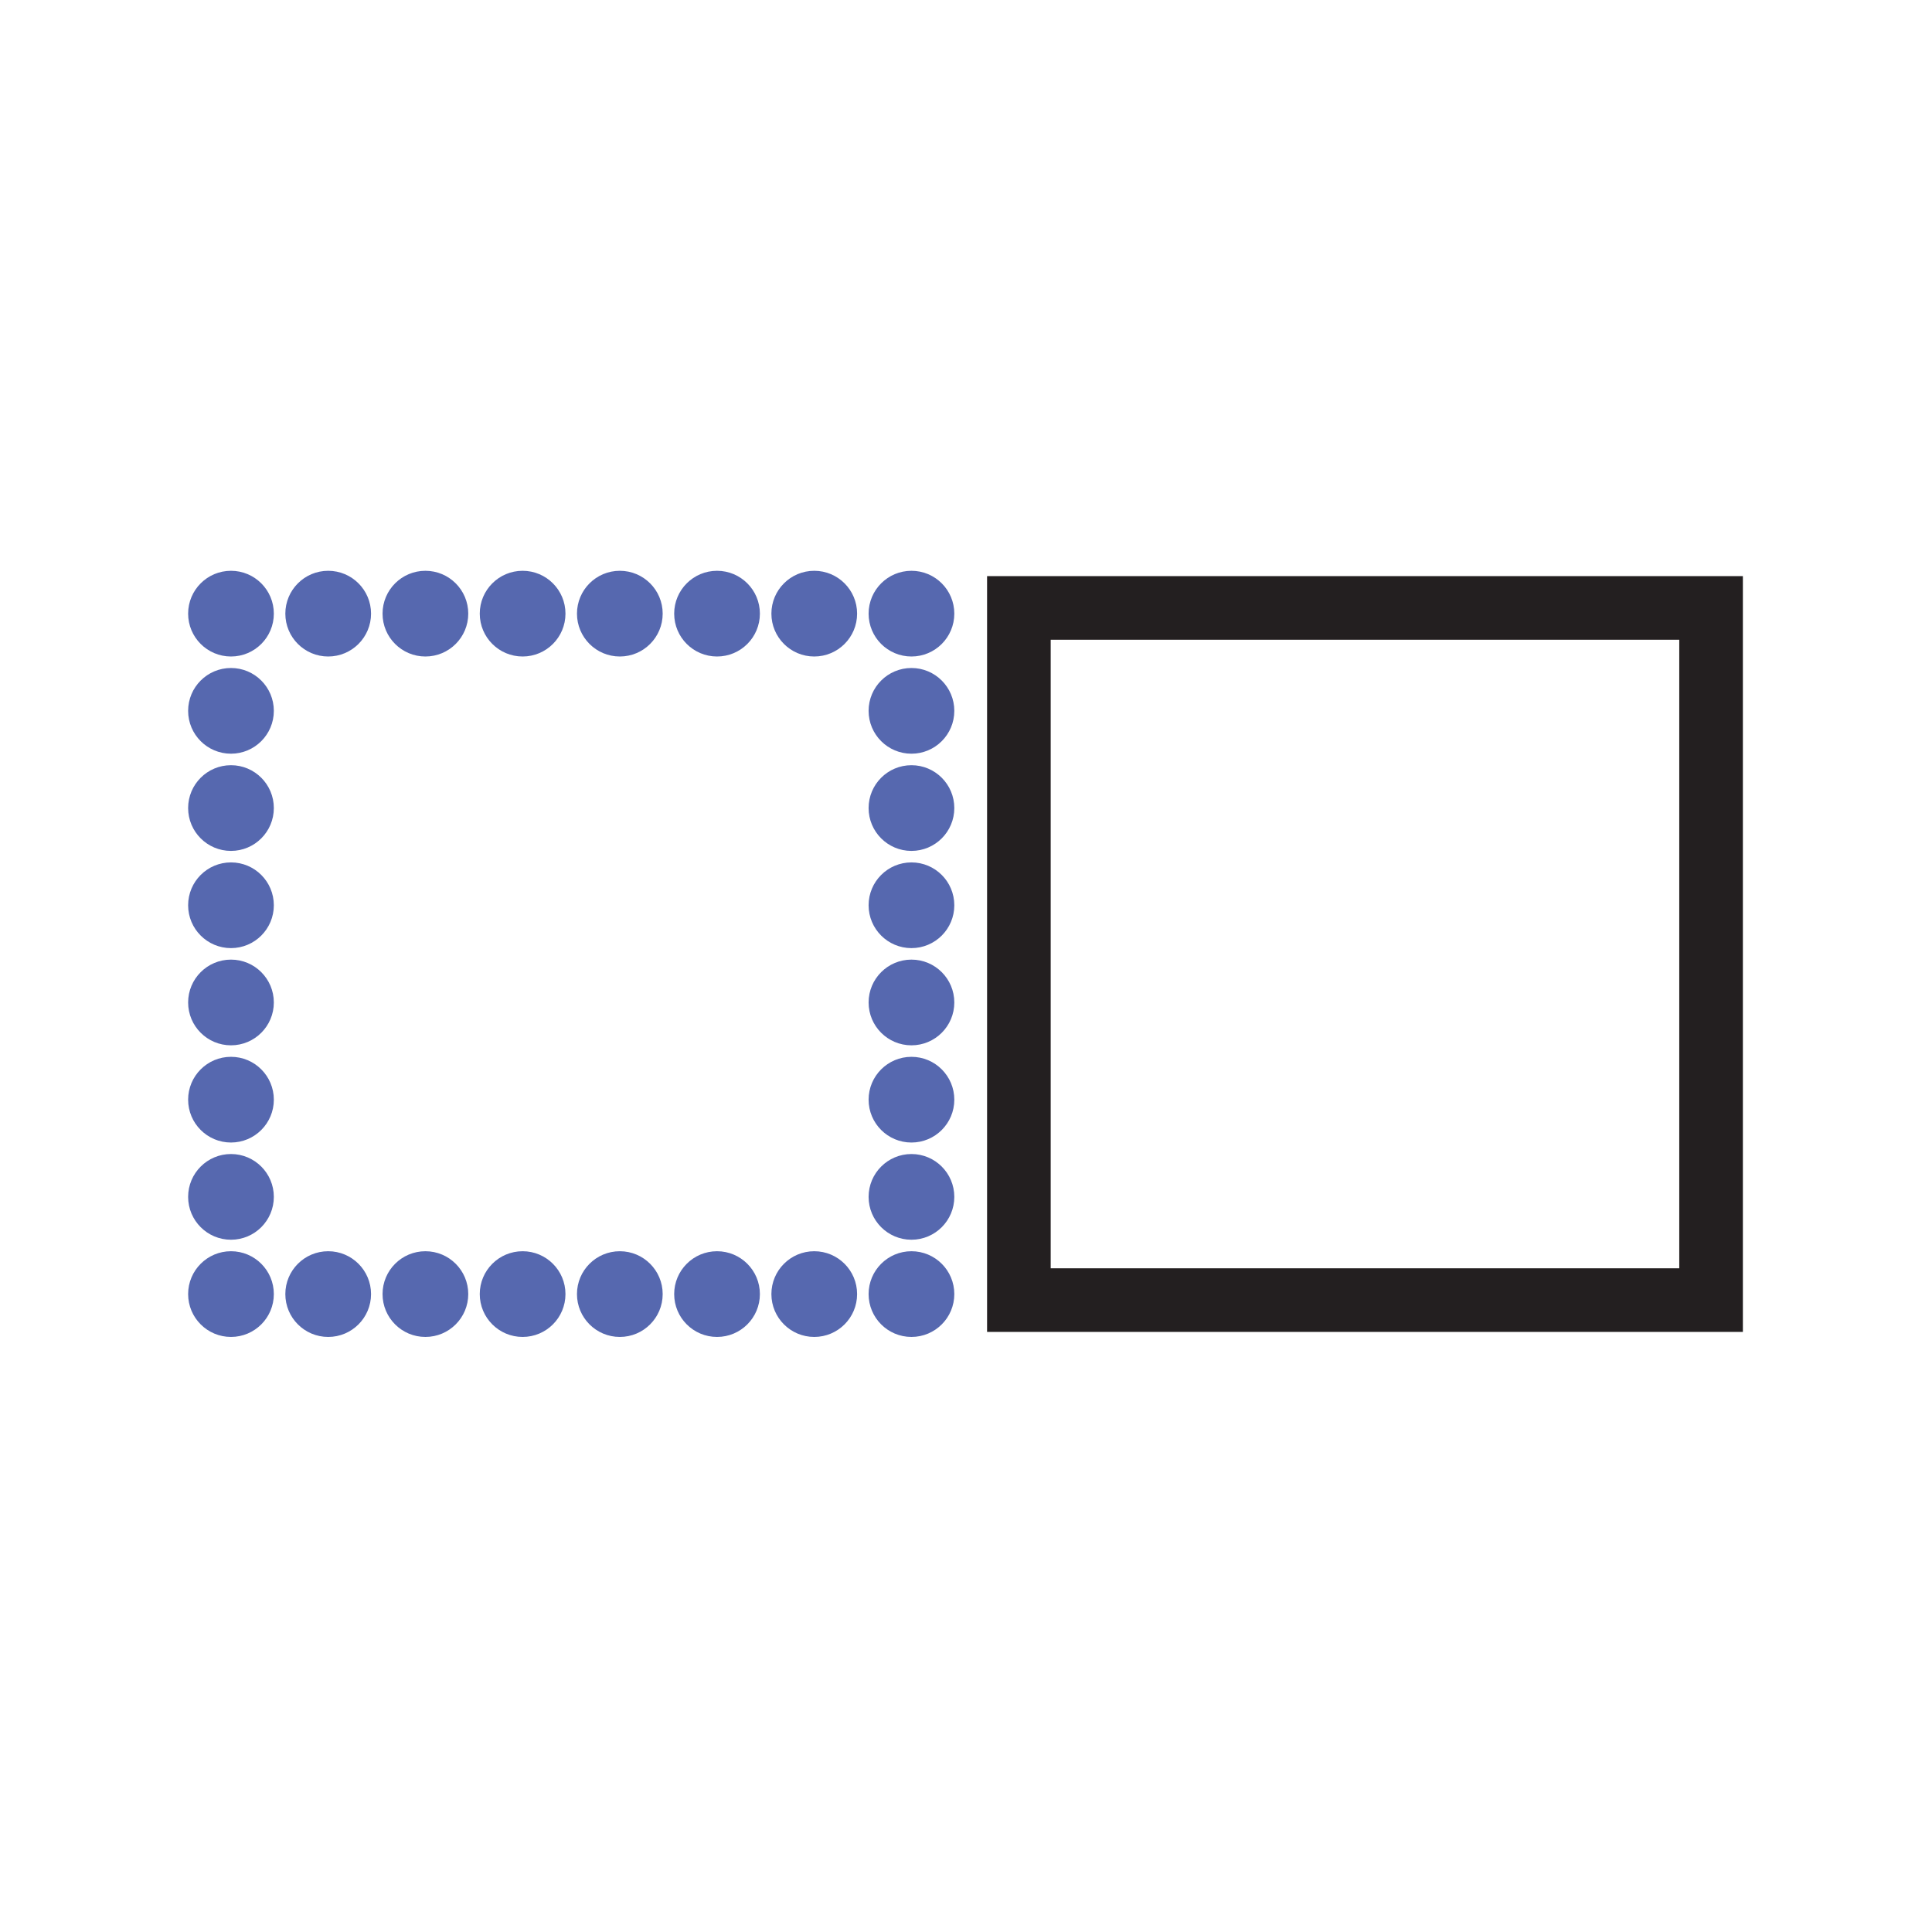
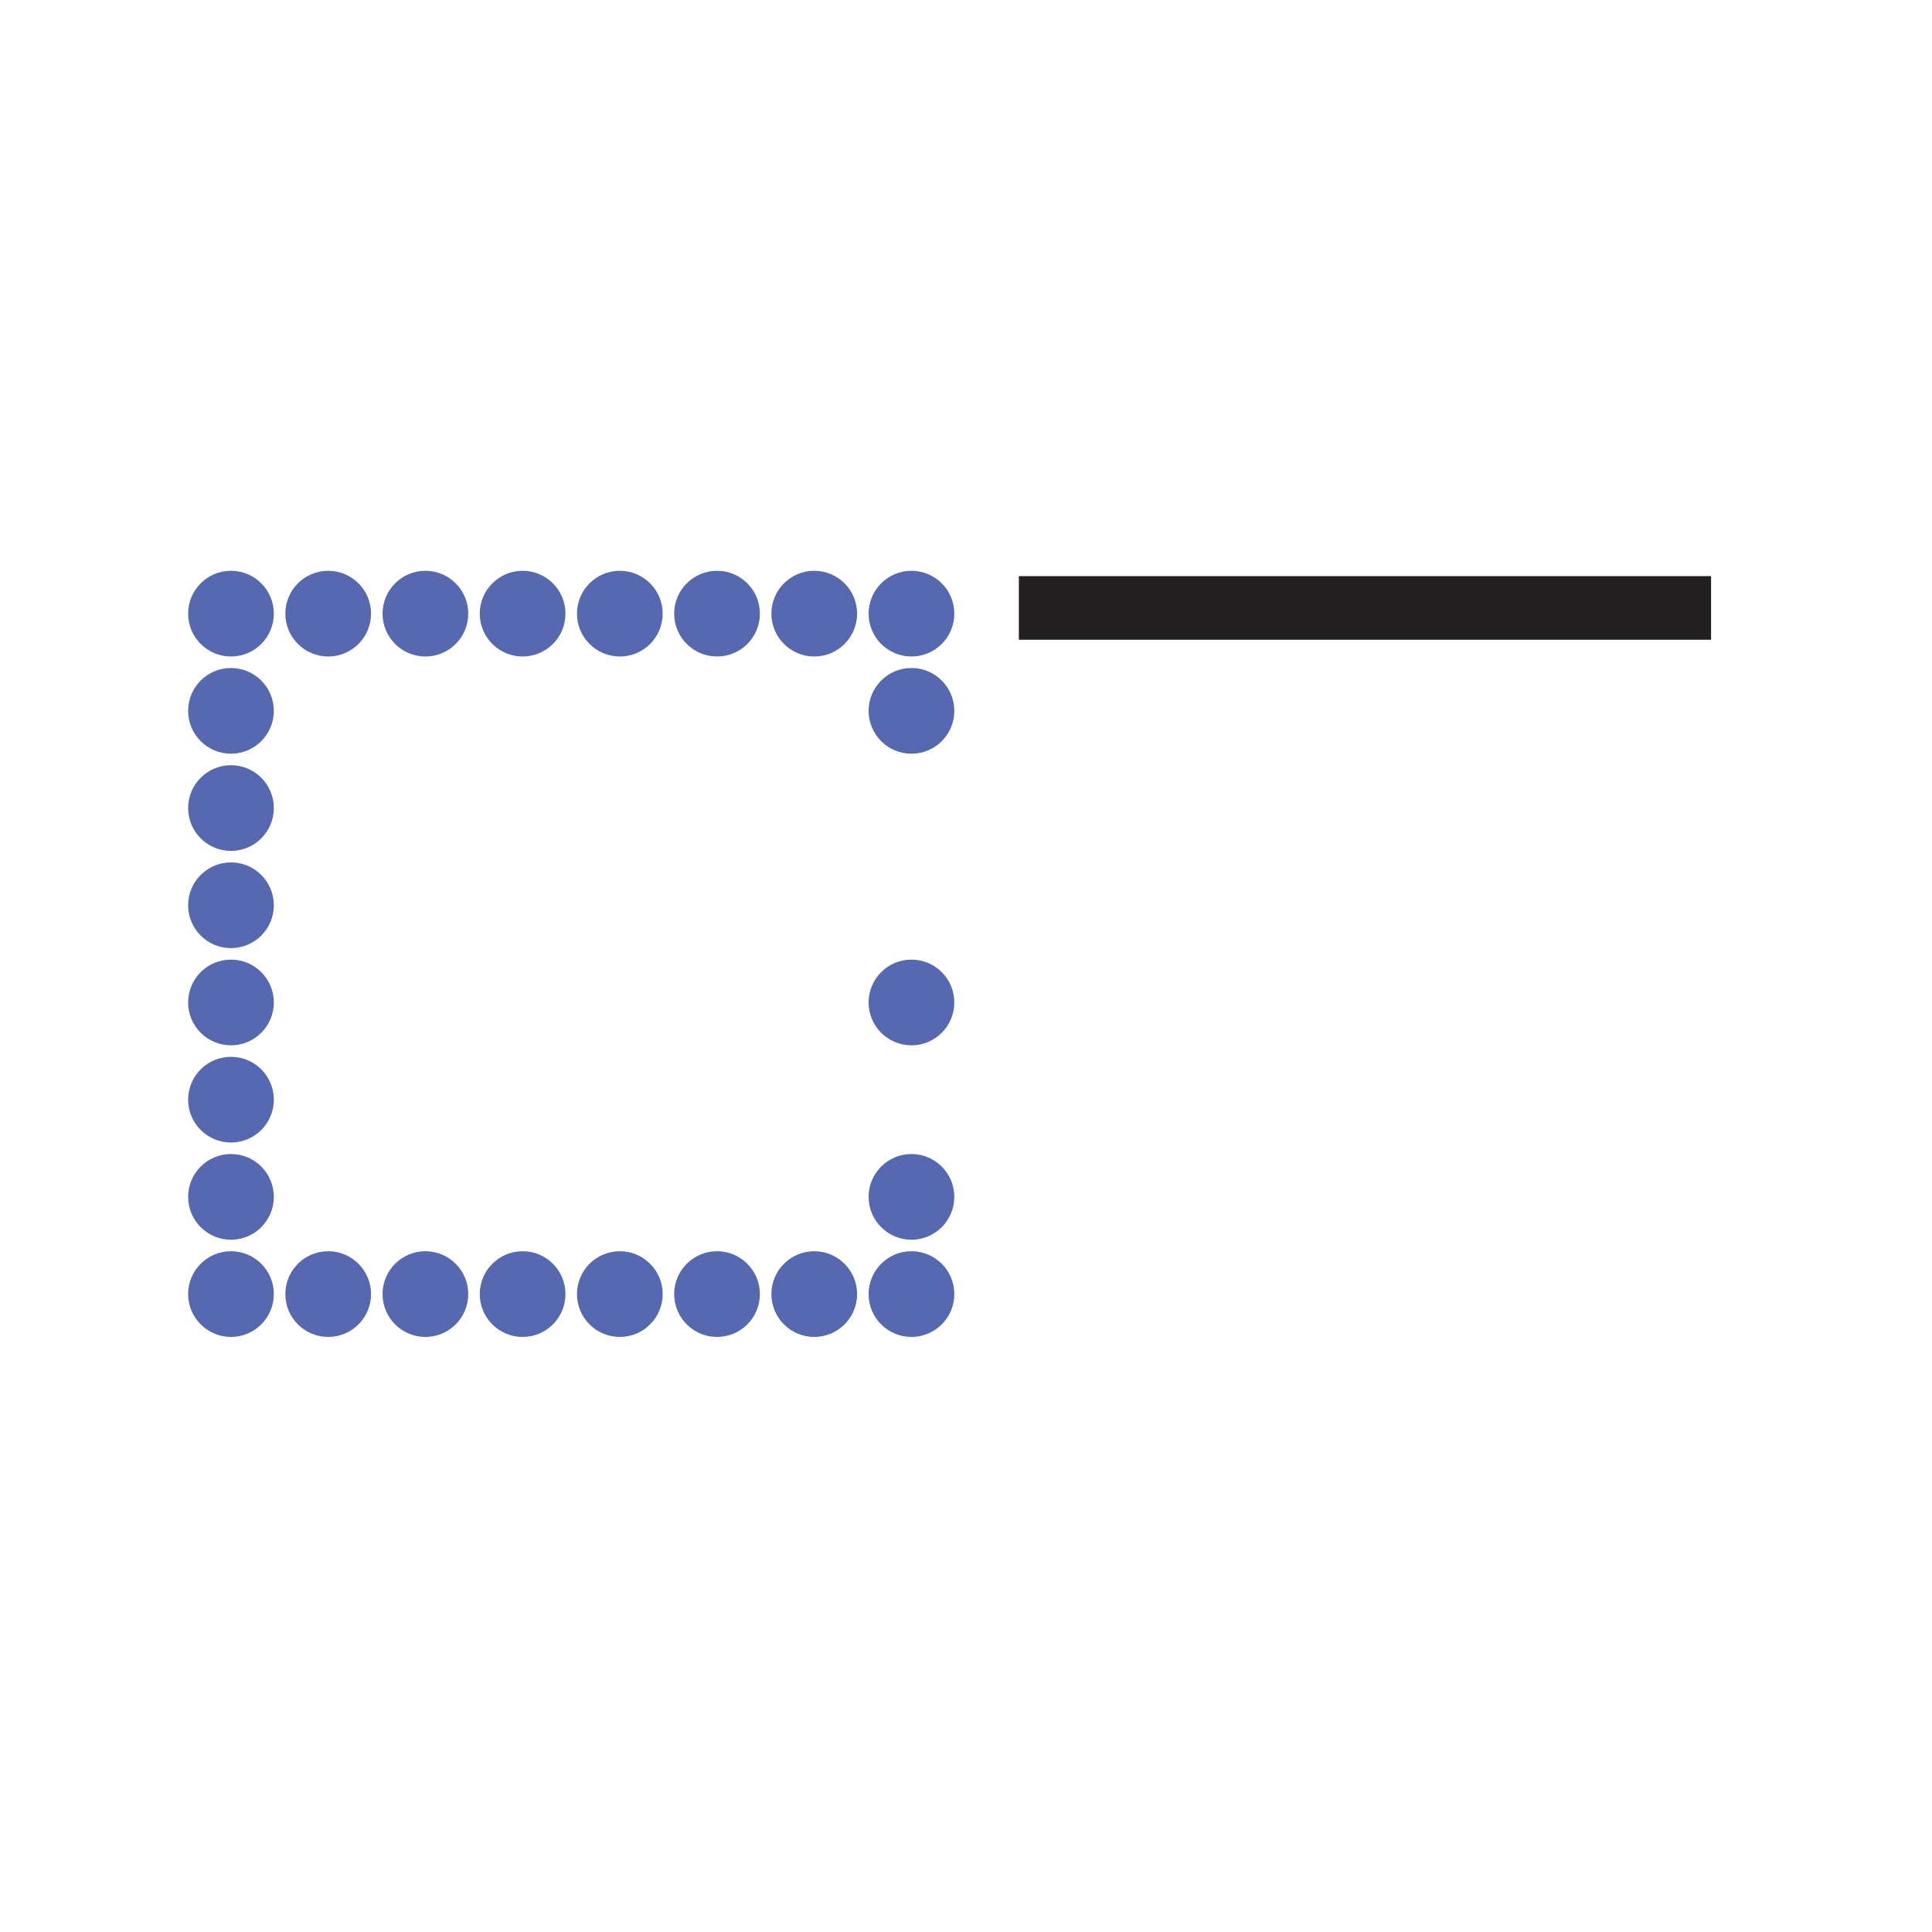
<svg xmlns="http://www.w3.org/2000/svg" width="850.394" height="850.394" viewBox="0 0 850.394 850.394" overflow="visible">
-   <path fill="none" stroke="#231f20" stroke-width="28" d="M448.474 267.587H753.15v304.67H448.474z" />
+   <path fill="none" stroke="#231f20" stroke-width="28" d="M448.474 267.587H753.15H448.474z" />
  <path fill="none" d="M101.669 270.104h299.52v299.504h-299.52z" />
  <circle cx="101.67" cy="526.821" r="18.863" fill="#5668af" />
  <circle cx="101.67" cy="484.034" r="18.863" fill="#5668af" />
  <circle cx="101.67" cy="441.248" r="18.863" fill="#5668af" />
  <circle cx="101.67" cy="398.461" r="18.863" fill="#5668af" />
  <circle cx="101.67" cy="355.675" r="18.863" fill="#5668af" />
  <circle cx="101.67" cy="312.889" r="18.863" fill="#5668af" />
  <circle cx="144.458" cy="270.104" r="18.863" fill="#5668af" />
  <circle cx="187.247" cy="270.104" r="18.863" fill="#5668af" />
  <circle cx="230.036" cy="270.104" r="18.863" fill="#5668af" />
  <circle cx="272.825" cy="270.104" r="18.863" fill="#5668af" />
  <circle cx="315.613" cy="270.104" r="18.863" fill="#5668af" />
  <circle cx="358.402" cy="270.104" r="18.863" fill="#5668af" />
  <circle cx="401.189" cy="312.89" r="18.863" fill="#5668af" />
-   <circle cx="401.189" cy="355.676" r="18.863" fill="#5668af" />
-   <circle cx="401.189" cy="398.463" r="18.863" fill="#5668af" />
  <circle cx="401.189" cy="441.249" r="18.863" fill="#5668af" />
-   <circle cx="401.189" cy="484.036" r="18.863" fill="#5668af" />
  <circle cx="401.189" cy="526.822" r="18.863" fill="#5668af" />
  <circle cx="358.401" cy="569.607" r="18.863" fill="#5668af" />
  <circle cx="315.612" cy="569.607" r="18.863" fill="#5668af" />
  <circle cx="272.823" cy="569.607" r="18.863" fill="#5668af" />
  <circle cx="230.034" cy="569.607" r="18.863" fill="#5668af" />
  <circle cx="187.246" cy="569.607" r="18.863" fill="#5668af" />
  <circle cx="144.457" cy="569.607" r="18.863" fill="#5668af" />
  <circle cx="101.67" cy="270.104" r="18.863" fill="#5668af" />
  <circle cx="401.189" cy="270.104" r="18.863" fill="#5668af" />
  <circle cx="401.189" cy="569.607" r="18.863" fill="#5668af" />
  <circle cx="101.67" cy="569.606" r="18.863" fill="#5668af" />
-   <path fill="none" d="M0 0h850.394v850.394H0z" />
</svg>